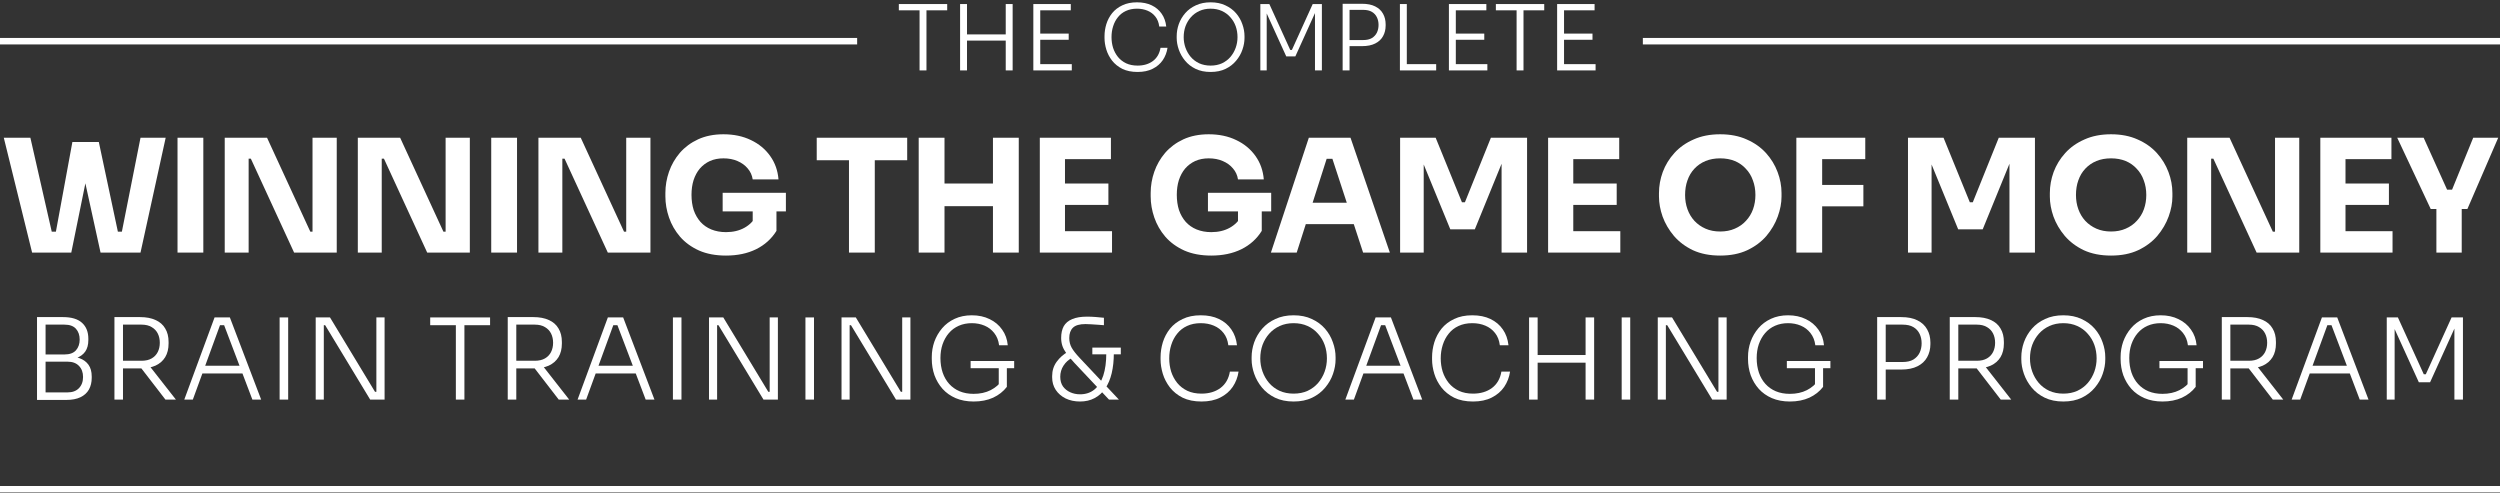
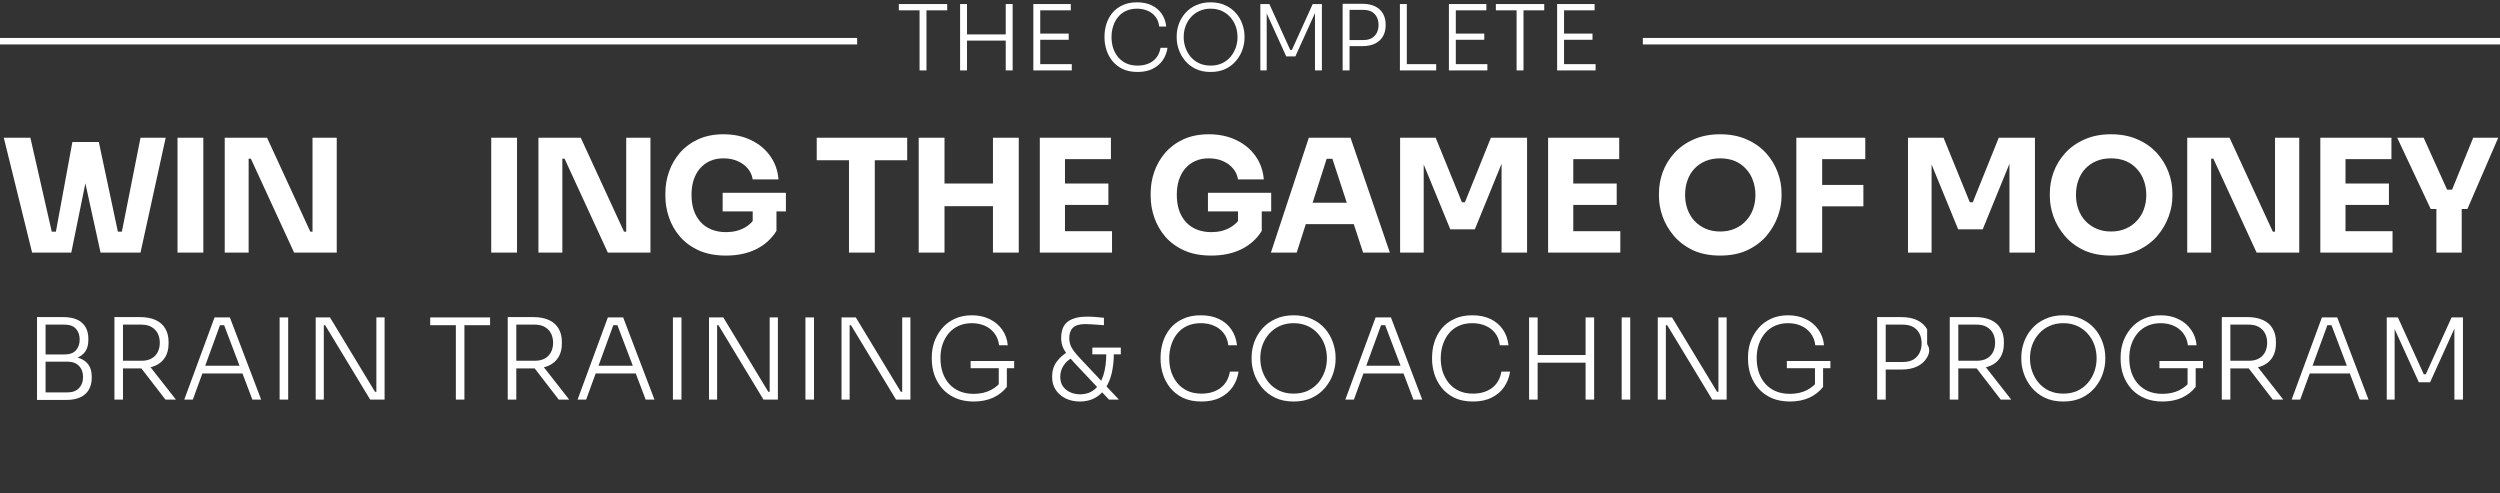
<svg xmlns="http://www.w3.org/2000/svg" width="654" height="129" viewBox="0 0 654 129" fill="none">
  <rect x="0" y="0" width="654" height="129" fill="#333333" stroke="none" />
-   <path fill-rule="evenodd" clip-rule="evenodd" d="M654 128.835L1.48505e-07 128.835L0 127.137L654 127.137L654 128.835Z" fill="white" />
  <path fill-rule="evenodd" clip-rule="evenodd" d="M224.229 11.624L-1.48505e-07 11.624L0 9.926L224.229 9.926L224.229 11.624Z" fill="white" />
  <path fill-rule="evenodd" clip-rule="evenodd" d="M654 11.624L429.771 11.624L429.771 9.926L654 9.926L654 11.624Z" fill="white" />
  <path d="M240.557 18.42V2.248H242.364V18.42H240.557ZM235.134 2.7V1.059H247.786V2.7H235.134Z" fill="white" />
  <path d="M263.099 18.42V1.059H264.907V18.42H263.099ZM251.161 18.42V1.059H252.968V18.42H251.161ZM252.564 10.62V9.002H263.504V10.62H252.564Z" fill="white" />
  <path d="M270.321 18.42V1.059H272.128V18.42H270.321ZM271.7 18.42V16.779H280.381V18.42H271.7ZM271.7 10.405V8.788H279.572V10.405H271.7ZM271.7 2.7V1.059H280.119V2.7H271.7Z" fill="white" />
  <path d="M297.597 18.824C296.043 18.824 294.712 18.555 293.602 18.016C292.508 17.461 291.612 16.739 290.915 15.852C290.233 14.964 289.733 14.005 289.416 12.974C289.099 11.928 288.941 10.913 288.941 9.93V9.478C288.941 8.416 289.099 7.361 289.416 6.315C289.749 5.253 290.257 4.294 290.938 3.437C291.636 2.581 292.524 1.9 293.602 1.392C294.68 0.869 295.956 0.607 297.431 0.607C298.921 0.607 300.205 0.869 301.283 1.392C302.377 1.915 303.249 2.653 303.899 3.604C304.549 4.539 304.946 5.649 305.088 6.933H303.257C303.13 5.903 302.798 5.047 302.258 4.365C301.719 3.667 301.03 3.144 300.189 2.795C299.365 2.447 298.445 2.272 297.431 2.272C296.337 2.272 295.37 2.47 294.529 2.867C293.705 3.247 293.015 3.786 292.46 4.484C291.905 5.166 291.485 5.958 291.2 6.862C290.915 7.75 290.772 8.701 290.772 9.716C290.772 10.683 290.907 11.611 291.176 12.498C291.462 13.386 291.89 14.187 292.46 14.9C293.031 15.598 293.745 16.153 294.601 16.565C295.457 16.961 296.456 17.16 297.597 17.16C299.183 17.16 300.514 16.763 301.593 15.97C302.671 15.162 303.337 14.005 303.59 12.498H305.421C305.247 13.687 304.835 14.765 304.185 15.733C303.535 16.684 302.655 17.437 301.545 17.992C300.451 18.547 299.135 18.824 297.597 18.824Z" fill="white" />
  <path d="M316.693 18.824C315.187 18.824 313.879 18.555 312.769 18.016C311.659 17.477 310.739 16.763 310.01 15.875C309.281 14.988 308.734 14.02 308.369 12.974C308.004 11.928 307.822 10.905 307.822 9.906V9.478C307.822 8.416 308.004 7.361 308.369 6.315C308.75 5.253 309.312 4.294 310.058 3.437C310.803 2.581 311.73 1.9 312.84 1.392C313.95 0.869 315.234 0.607 316.693 0.607C318.167 0.607 319.451 0.869 320.545 1.392C321.655 1.9 322.583 2.581 323.328 3.437C324.073 4.294 324.628 5.253 324.993 6.315C325.373 7.361 325.563 8.416 325.563 9.478V9.93C325.563 10.929 325.381 11.951 325.016 12.998C324.668 14.028 324.121 14.988 323.375 15.875C322.646 16.763 321.727 17.477 320.617 18.016C319.507 18.555 318.199 18.824 316.693 18.824ZM316.693 17.16C317.803 17.16 318.793 16.961 319.665 16.565C320.537 16.153 321.275 15.598 321.877 14.9C322.48 14.187 322.939 13.386 323.257 12.498C323.574 11.611 323.732 10.683 323.732 9.716C323.732 8.701 323.574 7.75 323.257 6.862C322.939 5.974 322.472 5.189 321.853 4.508C321.251 3.81 320.514 3.263 319.642 2.867C318.77 2.47 317.787 2.272 316.693 2.272C315.615 2.272 314.64 2.47 313.768 2.867C312.896 3.263 312.15 3.81 311.532 4.508C310.93 5.189 310.462 5.974 310.129 6.862C309.812 7.75 309.653 8.701 309.653 9.716C309.653 10.683 309.812 11.611 310.129 12.498C310.446 13.386 310.906 14.187 311.508 14.9C312.111 15.598 312.848 16.153 313.72 16.565C314.608 16.961 315.599 17.16 316.693 17.16Z" fill="white" />
  <path d="M329.706 18.42V1.059H332.06L337.53 13.069H337.958L343.404 1.059H345.806V18.42H343.999V3.081L344.141 3.105L338.862 14.758H336.484L331.18 3.105L331.371 3.081V18.42H329.706Z" fill="white" />
  <path d="M352.567 12.07V10.477H356.61C357.545 10.477 358.306 10.303 358.893 9.954C359.479 9.589 359.915 9.113 360.201 8.527C360.486 7.924 360.629 7.258 360.629 6.529C360.629 5.784 360.486 5.118 360.201 4.531C359.915 3.929 359.479 3.453 358.893 3.105C358.306 2.756 357.545 2.581 356.61 2.581H352.567V0.988H356.3C357.696 0.988 358.845 1.218 359.749 1.678C360.668 2.137 361.35 2.772 361.794 3.58C362.254 4.389 362.484 5.316 362.484 6.363V6.696C362.484 7.726 362.254 8.654 361.794 9.478C361.35 10.287 360.668 10.921 359.749 11.381C358.845 11.84 357.696 12.07 356.3 12.07H352.567ZM351.235 18.42V0.988H353.042V18.42H351.235Z" fill="white" />
  <path d="M366.215 18.42V1.059H368.022V18.42H366.215ZM367.546 18.42V16.779H375.704V18.42H367.546Z" fill="white" />
  <path d="M379.035 18.42V1.059H380.842V18.42H379.035ZM380.414 18.42V16.779H389.094V18.42H380.414ZM380.414 10.405V8.788H388.286V10.405H380.414ZM380.414 2.7V1.059H388.833V2.7H380.414Z" fill="white" />
  <path d="M396.741 18.42V2.248H398.548V18.42H396.741ZM391.319 2.7V1.059H403.971V2.7H391.319Z" fill="white" />
  <path d="M407.345 18.42V1.059H409.153V18.42H407.345ZM408.724 18.42V16.779H417.405V18.42H408.724ZM408.724 10.405V8.788H416.596V10.405H408.724ZM408.724 2.7V1.059H417.143V2.7H408.724Z" fill="white" />
  <path d="M11.362 104.622V102.65H17.663C18.939 102.65 19.931 102.287 20.637 101.56C21.364 100.814 21.727 99.833 21.727 98.616C21.727 97.418 21.373 96.457 20.667 95.73C19.96 94.984 18.959 94.612 17.663 94.612H11.362V93.139H17.34C18.635 93.139 19.783 93.326 20.785 93.699C21.786 94.052 22.571 94.621 23.14 95.406C23.709 96.192 23.994 97.222 23.994 98.498V98.851C23.994 100.01 23.749 101.03 23.258 101.914C22.767 102.777 22.031 103.445 21.049 103.916C20.068 104.387 18.831 104.622 17.34 104.622H11.362ZM9.684 104.622V82.952H11.922V104.622H9.684ZM11.362 94.199V92.727H16.869C18.223 92.727 19.224 92.364 19.872 91.638C20.52 90.892 20.843 89.959 20.843 88.84C20.843 87.682 20.52 86.74 19.872 86.014C19.224 85.287 18.223 84.924 16.869 84.924H11.362V82.952H16.486C18.704 82.952 20.363 83.452 21.462 84.453C22.561 85.454 23.111 86.838 23.111 88.605V88.958C23.111 90.195 22.836 91.206 22.286 91.991C21.737 92.757 20.961 93.316 19.96 93.669C18.979 94.023 17.82 94.199 16.486 94.199H11.362Z" fill="white" />
  <path d="M29.937 104.534V82.952H32.175V104.534H29.937ZM43.276 104.534L35.944 95.024H38.564L46.014 104.534H43.276ZM31.262 96.378V94.376H37.033C38.093 94.376 38.977 94.17 39.683 93.758C40.39 93.345 40.92 92.786 41.273 92.079C41.627 91.373 41.803 90.568 41.803 89.665C41.803 88.762 41.627 87.957 41.273 87.25C40.92 86.544 40.39 85.984 39.683 85.572C38.977 85.14 38.093 84.924 37.033 84.924H31.262V82.952H36.651C38.24 82.952 39.585 83.207 40.684 83.717C41.803 84.208 42.647 84.944 43.217 85.925C43.806 86.887 44.1 88.065 44.1 89.459V89.871C44.1 91.265 43.806 92.452 43.217 93.434C42.628 94.395 41.784 95.132 40.684 95.642C39.585 96.133 38.24 96.378 36.651 96.378H31.262Z" fill="white" />
  <path d="M48.208 104.534L56.129 83.04H60.133L68.318 104.534H66.022L58.396 84.453L59.603 85.072H56.511L57.777 84.453L50.446 104.534H48.208ZM52.448 97.703L53.184 95.671H63.166L63.931 97.703H52.448Z" fill="white" />
  <path d="M73.148 104.534V83.04H75.386V104.534H73.148Z" fill="white" />
  <path d="M82.588 104.534V83.04H86.328L98.105 102.502H99.048L98.459 102.974V83.04H100.608V104.534H96.839L85.062 85.072H84.119L84.708 84.6V104.534H82.588Z" fill="white" />
  <path d="M119.253 104.534V84.512H121.491V104.534H119.253ZM112.54 85.072V83.04H128.204V85.072H112.54Z" fill="white" />
  <path d="M132.824 104.534V82.952H135.062V104.534H132.824ZM146.162 104.534L138.831 95.024H141.451L148.9 104.534H146.162ZM134.149 96.378V94.376H139.92C140.98 94.376 141.863 94.17 142.57 93.758C143.277 93.345 143.807 92.786 144.16 92.079C144.513 91.373 144.69 90.568 144.69 89.665C144.69 88.762 144.513 87.957 144.16 87.25C143.807 86.544 143.277 85.984 142.57 85.572C141.863 85.14 140.98 84.924 139.92 84.924H134.149V82.952H139.537C141.127 82.952 142.472 83.207 143.571 83.717C144.69 84.208 145.534 84.944 146.103 85.925C146.692 86.887 146.987 88.065 146.987 89.459V89.871C146.987 91.265 146.692 92.452 146.103 93.434C145.514 94.395 144.67 95.132 143.571 95.642C142.472 96.133 141.127 96.378 139.537 96.378H134.149Z" fill="white" />
  <path d="M151.095 104.534L159.015 83.04H163.02L171.205 104.534H168.908L161.282 84.453L162.49 85.072H159.398L160.664 84.453L153.332 104.534H151.095ZM155.335 97.703L156.071 95.671H166.052L166.818 97.703H155.335Z" fill="white" />
  <path d="M176.035 104.534V83.04H178.272V104.534H176.035Z" fill="white" />
  <path d="M185.475 104.534V83.04H189.214L200.992 102.502H201.934L201.345 102.974V83.04H203.495V104.534H199.726L187.948 85.072H187.006L187.595 84.6V104.534H185.475Z" fill="white" />
  <path d="M210.704 104.534V83.04H212.942V104.534H210.704Z" fill="white" />
  <path d="M220.144 104.534V83.04H223.884L235.661 102.502H236.604L236.015 102.974V83.04H238.164V104.534H234.395L222.618 85.072H221.675L222.264 84.6V104.534H220.144Z" fill="white" />
  <path d="M254.707 105.035C252.94 105.035 251.37 104.74 249.996 104.151C248.642 103.562 247.503 102.758 246.581 101.737C245.658 100.697 244.951 99.509 244.461 98.174C243.989 96.82 243.754 95.397 243.754 93.905V93.375C243.754 92.001 243.98 90.666 244.431 89.37C244.902 88.075 245.579 86.907 246.463 85.867C247.346 84.826 248.445 84.002 249.76 83.393C251.076 82.785 252.567 82.481 254.236 82.481C255.983 82.481 257.534 82.814 258.888 83.482C260.243 84.129 261.332 85.042 262.156 86.22C263.001 87.398 263.491 88.762 263.629 90.313H261.361C261.204 89.056 260.782 87.996 260.095 87.133C259.428 86.269 258.584 85.621 257.563 85.189C256.542 84.757 255.433 84.542 254.236 84.542C252.98 84.542 251.841 84.767 250.82 85.219C249.8 85.67 248.936 86.308 248.229 87.133C247.523 87.957 246.973 88.929 246.581 90.048C246.208 91.147 246.021 92.354 246.021 93.669C246.021 95.063 246.217 96.339 246.61 97.497C247.003 98.635 247.572 99.617 248.318 100.441C249.064 101.266 249.967 101.904 251.027 102.355C252.106 102.807 253.333 103.032 254.707 103.032C256.395 103.032 257.877 102.709 259.153 102.061C260.449 101.393 261.45 100.52 262.156 99.44L261.273 102.208V95.848H263.393V101.207C262.471 102.404 261.273 103.347 259.801 104.034C258.329 104.701 256.631 105.035 254.707 105.035ZM253.912 96.319V94.435H265.307V96.319H253.912Z" fill="white" />
  <path d="M290.112 104.534L281.014 94.876C280.17 93.954 279.493 93.149 278.982 92.462C278.492 91.775 278.138 91.117 277.922 90.489C277.707 89.841 277.599 89.145 277.599 88.399C277.599 87.182 277.824 86.161 278.276 85.337C278.747 84.512 279.483 83.894 280.484 83.482C281.485 83.05 282.781 82.834 284.371 82.834C285.058 82.834 285.794 82.863 286.579 82.922C287.364 82.981 288.1 83.05 288.787 83.128V85.072C288.355 85.032 287.835 84.993 287.227 84.954C286.638 84.895 286.049 84.856 285.46 84.836C284.891 84.797 284.39 84.777 283.958 84.777C282.427 84.777 281.338 85.091 280.69 85.719C280.042 86.347 279.719 87.25 279.719 88.428C279.719 89.37 279.934 90.224 280.366 90.99C280.798 91.736 281.475 92.599 282.398 93.581L292.703 104.534H290.112ZM282.545 105.035C281.132 105.035 279.876 104.77 278.776 104.24C277.677 103.69 276.813 102.944 276.185 102.002C275.557 101.04 275.243 99.951 275.243 98.734V98.38C275.243 96.967 275.636 95.721 276.421 94.641C277.226 93.542 278.217 92.668 279.395 92.02L280.514 93.581C279.571 94.052 278.806 94.739 278.217 95.642C277.648 96.525 277.363 97.497 277.363 98.557C277.363 99.558 277.599 100.402 278.07 101.089C278.56 101.757 279.198 102.267 279.984 102.62C280.769 102.974 281.623 103.15 282.545 103.15C284.017 103.15 285.264 102.738 286.285 101.914C287.305 101.07 288.081 99.853 288.611 98.263C289.141 96.653 289.406 94.69 289.406 92.374H291.378C291.378 94.317 291.192 96.074 290.819 97.644C290.446 99.195 289.887 100.52 289.141 101.619C288.395 102.718 287.462 103.562 286.343 104.151C285.244 104.74 283.978 105.035 282.545 105.035ZM285.755 92.698V90.931H293.204V92.698H285.755Z" fill="white" />
  <path d="M314.321 105.035C312.398 105.035 310.749 104.701 309.375 104.034C308.02 103.347 306.911 102.453 306.048 101.354C305.204 100.255 304.585 99.067 304.193 97.791C303.8 96.496 303.604 95.24 303.604 94.023V93.463C303.604 92.148 303.8 90.843 304.193 89.547C304.605 88.232 305.233 87.044 306.077 85.984C306.941 84.924 308.04 84.08 309.375 83.452C310.71 82.804 312.29 82.481 314.115 82.481C315.96 82.481 317.55 82.804 318.885 83.452C320.24 84.1 321.319 85.013 322.124 86.19C322.929 87.349 323.42 88.723 323.596 90.313H321.329C321.172 89.037 320.76 87.977 320.092 87.133C319.425 86.269 318.571 85.621 317.531 85.189C316.51 84.757 315.372 84.542 314.115 84.542C312.761 84.542 311.563 84.787 310.523 85.278C309.502 85.749 308.648 86.416 307.961 87.28C307.274 88.124 306.754 89.105 306.401 90.224C306.048 91.323 305.871 92.501 305.871 93.758C305.871 94.955 306.038 96.103 306.371 97.203C306.725 98.302 307.255 99.293 307.961 100.176C308.668 101.04 309.551 101.727 310.611 102.237C311.671 102.728 312.908 102.974 314.321 102.974C316.284 102.974 317.933 102.483 319.268 101.501C320.603 100.5 321.427 99.067 321.741 97.203H324.009C323.793 98.675 323.282 100.01 322.477 101.207C321.673 102.385 320.583 103.317 319.209 104.004C317.855 104.691 316.225 105.035 314.321 105.035Z" fill="white" />
  <path d="M338.405 105.035C336.54 105.035 334.921 104.701 333.547 104.034C332.173 103.366 331.034 102.483 330.131 101.384C329.228 100.284 328.551 99.087 328.1 97.791C327.648 96.496 327.422 95.23 327.422 93.993V93.463C327.422 92.148 327.648 90.843 328.1 89.547C328.571 88.232 329.268 87.044 330.19 85.984C331.113 84.924 332.261 84.08 333.635 83.452C335.009 82.804 336.599 82.481 338.405 82.481C340.231 82.481 341.821 82.804 343.175 83.452C344.549 84.08 345.697 84.924 346.62 85.984C347.543 87.044 348.23 88.232 348.681 89.547C349.152 90.843 349.388 92.148 349.388 93.463V94.023C349.388 95.259 349.162 96.525 348.711 97.821C348.279 99.097 347.601 100.284 346.679 101.384C345.776 102.483 344.637 103.366 343.263 104.034C341.889 104.701 340.27 105.035 338.405 105.035ZM338.405 102.974C339.779 102.974 341.006 102.728 342.086 102.237C343.165 101.727 344.078 101.04 344.824 100.176C345.57 99.293 346.139 98.302 346.532 97.203C346.924 96.103 347.121 94.955 347.121 93.758C347.121 92.501 346.924 91.323 346.532 90.224C346.139 89.125 345.56 88.153 344.794 87.309C344.049 86.446 343.136 85.768 342.056 85.278C340.977 84.787 339.76 84.542 338.405 84.542C337.07 84.542 335.863 84.787 334.783 85.278C333.704 85.768 332.781 86.446 332.016 87.309C331.27 88.153 330.691 89.125 330.279 90.224C329.886 91.323 329.69 92.501 329.69 93.758C329.69 94.955 329.886 96.103 330.279 97.203C330.671 98.302 331.24 99.293 331.986 100.176C332.732 101.04 333.645 101.727 334.725 102.237C335.824 102.728 337.051 102.974 338.405 102.974Z" fill="white" />
  <path d="M351.941 104.534L359.861 83.04H363.866L372.051 104.534H369.754L362.128 84.453L363.336 85.072H360.244L361.51 84.453L354.178 104.534H351.941ZM356.181 97.703L356.917 95.671H366.898L367.664 97.703H356.181Z" fill="white" />
  <path d="M385.346 105.035C383.423 105.035 381.774 104.701 380.4 104.034C379.045 103.347 377.936 102.453 377.072 101.354C376.228 100.255 375.61 99.067 375.217 97.791C374.825 96.496 374.629 95.24 374.629 94.023V93.463C374.629 92.148 374.825 90.843 375.217 89.547C375.63 88.232 376.258 87.044 377.102 85.984C377.966 84.924 379.065 84.08 380.4 83.452C381.734 82.804 383.315 82.481 385.14 82.481C386.985 82.481 388.575 82.804 389.91 83.452C391.264 84.1 392.344 85.013 393.149 86.19C393.954 87.349 394.444 88.723 394.621 90.313H392.354C392.197 89.037 391.785 87.977 391.117 87.133C390.45 86.269 389.596 85.621 388.556 85.189C387.535 84.757 386.396 84.542 385.14 84.542C383.786 84.542 382.588 84.787 381.548 85.278C380.527 85.749 379.673 86.416 378.986 87.28C378.299 88.124 377.779 89.105 377.426 90.224C377.072 91.323 376.896 92.501 376.896 93.758C376.896 94.955 377.063 96.103 377.396 97.203C377.75 98.302 378.28 99.293 378.986 100.176C379.693 101.04 380.576 101.727 381.636 102.237C382.696 102.728 383.933 102.974 385.346 102.974C387.309 102.974 388.958 102.483 390.293 101.501C391.628 100.5 392.452 99.067 392.766 97.203H395.033C394.817 98.675 394.307 100.01 393.502 101.207C392.697 102.385 391.608 103.317 390.234 104.004C388.88 104.691 387.25 105.035 385.346 105.035Z" fill="white" />
  <path d="M414.789 104.534V83.04H417.027V104.534H414.789ZM400.008 104.534V83.04H402.246V104.534H400.008ZM401.745 94.876V92.874H415.289V94.876H401.745Z" fill="white" />
  <path d="M424.23 104.534V83.04H426.468V104.534H424.23Z" fill="white" />
  <path d="M433.671 104.534V83.04H437.41L449.188 102.502H450.13L449.541 102.974V83.04H451.691V104.534H447.922L436.144 85.072H435.202L435.791 84.6V104.534H433.671Z" fill="white" />
  <path d="M468.234 105.035C466.467 105.035 464.897 104.74 463.523 104.151C462.168 103.562 461.03 102.758 460.107 101.737C459.184 100.697 458.478 99.509 457.987 98.174C457.516 96.82 457.28 95.397 457.28 93.905V93.375C457.28 92.001 457.506 90.666 457.958 89.37C458.429 88.075 459.106 86.907 459.989 85.867C460.873 84.826 461.972 84.002 463.287 83.393C464.602 82.785 466.094 82.481 467.762 82.481C469.509 82.481 471.06 82.814 472.415 83.482C473.769 84.129 474.859 85.042 475.683 86.22C476.527 87.398 477.018 88.762 477.155 90.313H474.888C474.731 89.056 474.309 87.996 473.622 87.133C472.954 86.269 472.11 85.621 471.09 85.189C470.069 84.757 468.96 84.542 467.762 84.542C466.506 84.542 465.368 84.767 464.347 85.219C463.326 85.67 462.463 86.308 461.756 87.133C461.049 87.957 460.5 88.929 460.107 90.048C459.734 91.147 459.548 92.354 459.548 93.669C459.548 95.063 459.744 96.339 460.136 97.497C460.529 98.635 461.098 99.617 461.844 100.441C462.59 101.266 463.493 101.904 464.553 102.355C465.633 102.807 466.859 103.032 468.234 103.032C469.922 103.032 471.404 102.709 472.68 102.061C473.975 101.393 474.976 100.52 475.683 99.44L474.8 102.208V95.848H476.92V101.207C475.997 102.404 474.8 103.347 473.327 104.034C471.855 104.701 470.157 105.035 468.234 105.035ZM467.439 96.319V94.435H478.833V96.319H467.439Z" fill="white" />
-   <path d="M492.715 96.673V94.7H497.721C498.879 94.7 499.821 94.484 500.547 94.052C501.274 93.6 501.813 93.012 502.167 92.285C502.52 91.54 502.697 90.715 502.697 89.812C502.697 88.889 502.52 88.065 502.167 87.339C501.813 86.593 501.274 86.004 500.547 85.572C499.821 85.14 498.879 84.924 497.721 84.924H492.715V82.952H497.338C499.065 82.952 500.488 83.236 501.607 83.805C502.746 84.375 503.59 85.16 504.139 86.161C504.709 87.162 504.993 88.31 504.993 89.606V90.018C504.993 91.294 504.709 92.442 504.139 93.463C503.59 94.464 502.746 95.249 501.607 95.819C500.488 96.388 499.065 96.673 497.338 96.673H492.715ZM491.066 104.534V82.952H493.304V104.534H491.066Z" fill="white" />
+   <path d="M492.715 96.673V94.7H497.721C498.879 94.7 499.821 94.484 500.547 94.052C501.274 93.6 501.813 93.012 502.167 92.285C502.52 91.54 502.697 90.715 502.697 89.812C502.697 88.889 502.52 88.065 502.167 87.339C501.813 86.593 501.274 86.004 500.547 85.572C499.821 85.14 498.879 84.924 497.721 84.924H492.715V82.952H497.338C499.065 82.952 500.488 83.236 501.607 83.805C502.746 84.375 503.59 85.16 504.139 86.161V90.018C504.993 91.294 504.709 92.442 504.139 93.463C503.59 94.464 502.746 95.249 501.607 95.819C500.488 96.388 499.065 96.673 497.338 96.673H492.715ZM491.066 104.534V82.952H493.304V104.534H491.066Z" fill="white" />
  <path d="M510.054 104.534V82.952H512.292V104.534H510.054ZM523.392 104.534L516.061 95.024H518.681L526.131 104.534H523.392ZM511.379 96.378V94.376H517.15C518.21 94.376 519.094 94.17 519.8 93.758C520.507 93.345 521.037 92.786 521.39 92.079C521.744 91.373 521.92 90.568 521.92 89.665C521.92 88.762 521.744 87.957 521.39 87.25C521.037 86.544 520.507 85.984 519.8 85.572C519.094 85.14 518.21 84.924 517.15 84.924H511.379V82.952H516.767C518.357 82.952 519.702 83.207 520.801 83.717C521.92 84.208 522.764 84.944 523.333 85.925C523.922 86.887 524.217 88.065 524.217 89.459V89.871C524.217 91.265 523.922 92.452 523.333 93.434C522.745 94.395 521.901 95.132 520.801 95.642C519.702 96.133 518.357 96.378 516.767 96.378H511.379Z" fill="white" />
  <path d="M539.758 105.035C537.893 105.035 536.274 104.701 534.9 104.034C533.526 103.366 532.387 102.483 531.484 101.384C530.582 100.284 529.904 99.087 529.453 97.791C529.001 96.496 528.776 95.23 528.776 93.993V93.463C528.776 92.148 529.001 90.843 529.453 89.547C529.924 88.232 530.621 87.044 531.543 85.984C532.466 84.924 533.614 84.08 534.988 83.452C536.362 82.804 537.952 82.481 539.758 82.481C541.584 82.481 543.174 82.804 544.528 83.452C545.902 84.08 547.051 84.924 547.973 85.984C548.896 87.044 549.583 88.232 550.034 89.547C550.505 90.843 550.741 92.148 550.741 93.463V94.023C550.741 95.259 550.515 96.525 550.064 97.821C549.632 99.097 548.955 100.284 548.032 101.384C547.129 102.483 545.991 103.366 544.617 104.034C543.243 104.701 541.623 105.035 539.758 105.035ZM539.758 102.974C541.132 102.974 542.359 102.728 543.439 102.237C544.518 101.727 545.431 101.04 546.177 100.176C546.923 99.293 547.492 98.302 547.885 97.203C548.277 96.103 548.474 94.955 548.474 93.758C548.474 92.501 548.277 91.323 547.885 90.224C547.492 89.125 546.913 88.153 546.148 87.309C545.402 86.446 544.489 85.768 543.409 85.278C542.33 84.787 541.113 84.542 539.758 84.542C538.424 84.542 537.216 84.787 536.137 85.278C535.057 85.768 534.134 86.446 533.369 87.309C532.623 88.153 532.044 89.125 531.632 90.224C531.239 91.323 531.043 92.501 531.043 93.758C531.043 94.955 531.239 96.103 531.632 97.203C532.024 98.302 532.594 99.293 533.339 100.176C534.085 101.04 534.998 101.727 536.078 102.237C537.177 102.728 538.404 102.974 539.758 102.974Z" fill="white" />
  <path d="M565.704 105.035C563.938 105.035 562.367 104.74 560.993 104.151C559.639 103.562 558.5 102.758 557.578 101.737C556.655 100.697 555.948 99.509 555.458 98.174C554.986 96.82 554.751 95.397 554.751 93.905V93.375C554.751 92.001 554.977 90.666 555.428 89.37C555.899 88.075 556.576 86.907 557.46 85.867C558.343 84.826 559.442 84.002 560.758 83.393C562.073 82.785 563.565 82.481 565.233 82.481C566.98 82.481 568.531 82.814 569.885 83.482C571.24 84.129 572.329 85.042 573.154 86.22C573.998 87.398 574.488 88.762 574.626 90.313H572.358C572.201 89.056 571.779 87.996 571.092 87.133C570.425 86.269 569.581 85.621 568.56 85.189C567.539 84.757 566.43 84.542 565.233 84.542C563.977 84.542 562.838 84.767 561.818 85.219C560.797 85.67 559.933 86.308 559.226 87.133C558.52 87.957 557.97 88.929 557.578 90.048C557.205 91.147 557.018 92.354 557.018 93.669C557.018 95.063 557.214 96.339 557.607 97.497C558 98.635 558.569 99.617 559.315 100.441C560.061 101.266 560.964 101.904 562.024 102.355C563.103 102.807 564.33 103.032 565.704 103.032C567.392 103.032 568.874 102.709 570.15 102.061C571.446 101.393 572.447 100.52 573.154 99.44L572.27 102.208V95.848H574.39V101.207C573.468 102.404 572.27 103.347 570.798 104.034C569.326 104.701 567.628 105.035 565.704 105.035ZM564.909 96.319V94.435H576.304V96.319H564.909Z" fill="white" />
  <path d="M581.223 104.534V82.952H583.461V104.534H581.223ZM594.561 104.534L587.229 95.024H589.85L597.299 104.534H594.561ZM582.548 96.378V94.376H588.319C589.379 94.376 590.262 94.17 590.969 93.758C591.675 93.345 592.206 92.786 592.559 92.079C592.912 91.373 593.089 90.568 593.089 89.665C593.089 88.762 592.912 87.957 592.559 87.25C592.206 86.544 591.675 85.984 590.969 85.572C590.262 85.14 589.379 84.924 588.319 84.924H582.548V82.952H587.936C589.526 82.952 590.871 83.207 591.97 83.717C593.089 84.208 593.933 84.944 594.502 85.925C595.091 86.887 595.385 88.065 595.385 89.459V89.871C595.385 91.265 595.091 92.452 594.502 93.434C593.913 94.395 593.069 95.132 591.97 95.642C590.871 96.133 589.526 96.378 587.936 96.378H582.548Z" fill="white" />
  <path d="M599.494 104.534L607.414 83.04H611.419L619.604 104.534H617.307L609.681 84.453L610.889 85.072H607.797L609.063 84.453L601.731 104.534H599.494ZM603.734 97.703L604.47 95.671H614.451L615.217 97.703H603.734Z" fill="white" />
  <path d="M624.375 104.534V83.04H627.29L634.062 97.909H634.592L641.334 83.04H644.308V104.534H642.071V85.543L642.247 85.572L635.711 100H632.766L626.2 85.572L626.436 85.543V104.534H624.375Z" fill="white" />
  <path d="M8.4 66.076L0.992 36.032H7.947L13.75 61.549L12.31 60.603H16.055L14.45 61.549L18.936 37.144H24.533L18.648 66.076H8.4ZM26.303 66.076L19.965 37.144H25.85L31.036 61.549L29.472 60.603H33.053L31.695 61.549L36.757 36.032H43.342L36.757 66.076H26.303Z" fill="white" />
  <path d="M46.44 66.076V36.032H53.19V66.076H46.44Z" fill="white" />
  <path d="M58.788 66.076V36.032H69.859L81.177 60.603H82.577L81.754 61.343V36.032H88.092V66.076H76.938L65.62 41.506H64.221L65.044 40.765V66.076H58.788Z" fill="white" />
-   <path d="M93.606 66.076V36.032H104.677L115.995 60.603H117.394L116.571 61.343V36.032H122.909V66.076H111.755L100.437 41.506H99.038L99.861 40.765V66.076H93.606Z" fill="white" />
  <path d="M128.505 66.076V36.032H135.255V66.076H128.505Z" fill="white" />
  <path d="M140.853 66.076V36.032H151.924L163.242 60.603H164.641L163.818 61.343V36.032H170.156V66.076H159.003L147.685 41.506H146.286L147.109 40.765V66.076H140.853Z" fill="white" />
  <path d="M189.91 66.858C187.222 66.858 184.876 66.419 182.873 65.541C180.87 64.636 179.21 63.429 177.893 61.92C176.603 60.411 175.643 58.737 175.012 56.899C174.381 55.06 174.065 53.222 174.065 51.384V50.478C174.065 48.585 174.381 46.733 175.012 44.922C175.643 43.111 176.589 41.465 177.852 39.983C179.141 38.502 180.733 37.322 182.626 36.444C184.546 35.566 186.755 35.127 189.252 35.127C191.968 35.127 194.369 35.635 196.454 36.65C198.539 37.638 200.213 39.023 201.475 40.806C202.737 42.562 203.464 44.607 203.657 46.939H196.907C196.742 45.841 196.303 44.881 195.59 44.058C194.904 43.235 194.012 42.59 192.915 42.123C191.845 41.657 190.624 41.424 189.252 41.424C187.935 41.424 186.755 41.657 185.712 42.123C184.697 42.59 183.819 43.248 183.078 44.099C182.365 44.95 181.816 45.965 181.432 47.145C181.076 48.297 180.897 49.573 180.897 50.972C180.897 52.426 181.089 53.757 181.473 54.964C181.885 56.144 182.475 57.173 183.243 58.051C184.011 58.901 184.958 59.56 186.083 60.026C187.235 60.493 188.511 60.726 189.91 60.726C191.776 60.726 193.395 60.342 194.767 59.574C196.139 58.806 197.126 57.79 197.73 56.528L196.907 61.138V53.977H203.122V60.397C201.832 62.482 200.049 64.087 197.771 65.212C195.521 66.31 192.901 66.858 189.91 66.858ZM189.046 55.294V50.437H205.591V55.294H189.046Z" fill="white" />
  <path d="M222.093 66.076V41.095H228.843V66.076H222.093ZM213.656 41.918V36.032H237.321V41.918H213.656Z" fill="white" />
  <path d="M259.758 66.076V36.032H266.508V66.076H259.758ZM240.332 66.076V36.032H247.082V66.076H240.332ZM245.888 53.935V48.009H260.951V53.935H245.888Z" fill="white" />
  <path d="M272.014 66.076V36.032H278.599V66.076H272.014ZM277.776 66.076V60.479H290.905V66.076H277.776ZM277.776 53.606V48.009H289.958V53.606H277.776ZM277.776 41.63V36.032H290.617V41.63H277.776Z" fill="white" />
  <path d="M316.863 66.858C314.174 66.858 311.828 66.419 309.825 65.541C307.822 64.636 306.162 63.429 304.845 61.92C303.556 60.411 302.595 58.737 301.964 56.899C301.333 55.06 301.018 53.222 301.018 51.384V50.478C301.018 48.585 301.333 46.733 301.964 44.922C302.595 43.111 303.542 41.465 304.804 39.983C306.094 38.502 307.685 37.322 309.578 36.444C311.499 35.566 313.707 35.127 316.204 35.127C318.921 35.127 321.321 35.635 323.407 36.65C325.492 37.638 327.166 39.023 328.428 40.806C329.69 42.562 330.417 44.607 330.609 46.939H323.859C323.695 45.841 323.256 44.881 322.542 44.058C321.856 43.235 320.965 42.59 319.867 42.123C318.797 41.657 317.576 41.424 316.204 41.424C314.887 41.424 313.707 41.657 312.665 42.123C311.65 42.59 310.772 43.248 310.031 44.099C309.317 44.95 308.769 45.965 308.385 47.145C308.028 48.297 307.85 49.573 307.85 50.972C307.85 52.426 308.042 53.757 308.426 54.964C308.837 56.144 309.427 57.173 310.195 58.051C310.964 58.901 311.91 59.56 313.035 60.026C314.188 60.493 315.463 60.726 316.863 60.726C318.728 60.726 320.347 60.342 321.719 59.574C323.091 58.806 324.079 57.79 324.682 56.528L323.859 61.138V53.977H330.074V60.397C328.784 62.482 327.001 64.087 324.724 65.212C322.474 66.31 319.853 66.858 316.863 66.858ZM315.998 55.294V50.437H332.543V55.294H315.998Z" fill="white" />
  <path d="M332.47 66.076L342.389 36.032H353.295L363.584 66.076H356.587L348.274 40.683L350.414 41.547H345.105L347.327 40.683L339.22 66.076H332.47ZM340.002 58.627L342.059 53.03H353.83L355.929 58.627H340.002Z" fill="white" />
  <path d="M366.268 66.076V36.032H375.57L382.443 52.906H383.225L390.016 36.032H399.482V66.076H392.814V40.436L393.761 40.518L385.818 59.985H379.397L371.413 40.518L372.442 40.436V66.076H366.268Z" fill="white" />
  <path d="M404.984 66.076V36.032H411.569V66.076H404.984ZM410.746 66.076V60.479H423.875V66.076H410.746ZM410.746 53.606V48.009H422.928V53.606H410.746ZM410.746 41.63V36.032H423.587V41.63H410.746Z" fill="white" />
  <path d="M449.997 66.858C447.281 66.858 444.908 66.392 442.877 65.459C440.874 64.499 439.214 63.25 437.897 61.714C436.58 60.15 435.593 58.462 434.934 56.652C434.303 54.841 433.987 53.099 433.987 51.425V50.519C433.987 48.654 434.317 46.815 434.975 45.004C435.661 43.166 436.676 41.506 438.021 40.025C439.365 38.543 441.039 37.363 443.042 36.485C445.045 35.58 447.363 35.127 449.997 35.127C452.631 35.127 454.95 35.58 456.953 36.485C458.956 37.363 460.629 38.543 461.974 40.025C463.318 41.506 464.333 43.166 465.019 45.004C465.705 46.815 466.048 48.654 466.048 50.519V51.425C466.048 53.099 465.719 54.841 465.06 56.652C464.402 58.462 463.414 60.15 462.097 61.714C460.78 63.25 459.106 64.499 457.076 65.459C455.073 66.392 452.714 66.858 449.997 66.858ZM449.997 60.562C451.424 60.562 452.7 60.315 453.825 59.821C454.977 59.327 455.951 58.641 456.747 57.763C457.57 56.885 458.187 55.87 458.599 54.717C459.01 53.565 459.216 52.33 459.216 51.013C459.216 49.614 458.997 48.338 458.558 47.186C458.146 46.006 457.529 44.991 456.706 44.14C455.91 43.262 454.95 42.59 453.825 42.123C452.7 41.657 451.424 41.424 449.997 41.424C448.57 41.424 447.295 41.657 446.17 42.123C445.045 42.59 444.071 43.262 443.248 44.14C442.452 44.991 441.848 46.006 441.437 47.186C441.025 48.338 440.819 49.614 440.819 51.013C440.819 52.33 441.025 53.565 441.437 54.717C441.848 55.87 442.452 56.885 443.248 57.763C444.071 58.641 445.045 59.327 446.17 59.821C447.295 60.315 448.57 60.562 449.997 60.562Z" fill="white" />
  <path d="M469.927 66.076V36.032H476.677V66.076H469.927ZM475.854 53.977V48.379H487.46V53.977H475.854ZM475.854 41.63V36.032H487.954V41.63H475.854Z" fill="white" />
  <path d="M499.129 66.076V36.032H508.43L515.303 52.906H516.085L522.876 36.032H532.342V66.076H525.675V40.436L526.621 40.518L518.678 59.985H512.258L504.273 40.518L505.302 40.436V66.076H499.129Z" fill="white" />
  <path d="M552.249 66.858C549.533 66.858 547.16 66.392 545.129 65.459C543.126 64.499 541.466 63.25 540.149 61.714C538.832 60.15 537.845 58.462 537.186 56.652C536.555 54.841 536.24 53.099 536.24 51.425V50.519C536.24 48.654 536.569 46.815 537.227 45.004C537.913 43.166 538.929 41.506 540.273 40.025C541.617 38.543 543.291 37.363 545.294 36.485C547.297 35.58 549.615 35.127 552.249 35.127C554.883 35.127 557.202 35.58 559.205 36.485C561.208 37.363 562.881 38.543 564.226 40.025C565.57 41.506 566.585 43.166 567.271 45.004C567.957 46.815 568.3 48.654 568.3 50.519V51.425C568.3 53.099 567.971 54.841 567.313 56.652C566.654 58.462 565.666 60.15 564.349 61.714C563.032 63.25 561.359 64.499 559.328 65.459C557.325 66.392 554.966 66.858 552.249 66.858ZM552.249 60.562C553.676 60.562 554.952 60.315 556.077 59.821C557.229 59.327 558.203 58.641 558.999 57.763C559.822 56.885 560.44 55.87 560.851 54.717C561.263 53.565 561.468 52.33 561.468 51.013C561.468 49.614 561.249 48.338 560.81 47.186C560.398 46.006 559.781 44.991 558.958 44.14C558.162 43.262 557.202 42.59 556.077 42.123C554.952 41.657 553.676 41.424 552.249 41.424C550.823 41.424 549.547 41.657 548.422 42.123C547.297 42.59 546.323 43.262 545.5 44.14C544.704 44.991 544.1 46.006 543.689 47.186C543.277 48.338 543.072 49.614 543.072 51.013C543.072 52.33 543.277 53.565 543.689 54.717C544.1 55.87 544.704 56.885 545.5 57.763C546.323 58.641 547.297 59.327 548.422 59.821C549.547 60.315 550.823 60.562 552.249 60.562Z" fill="white" />
  <path d="M572.18 66.076V36.032H583.251L594.569 60.603H595.968L595.145 61.343V36.032H601.483V66.076H590.329L579.012 41.506H577.612L578.435 40.765V66.076H572.18Z" fill="white" />
  <path d="M606.997 66.076V36.032H613.582V66.076H606.997ZM612.759 66.076V60.479H625.888V66.076H612.759ZM612.759 53.606V48.009H624.941V53.606H612.759ZM612.759 41.63V36.032H625.599V41.63H612.759Z" fill="white" />
  <path d="M635.878 54.676L627.112 36.032H634.026L640.323 49.984L639.129 49.614H642.587L641.311 49.984L646.99 36.032H653.534L645.467 54.676H635.878ZM637.36 66.076V53.73H643.986V66.076H637.36Z" fill="white" />
</svg>